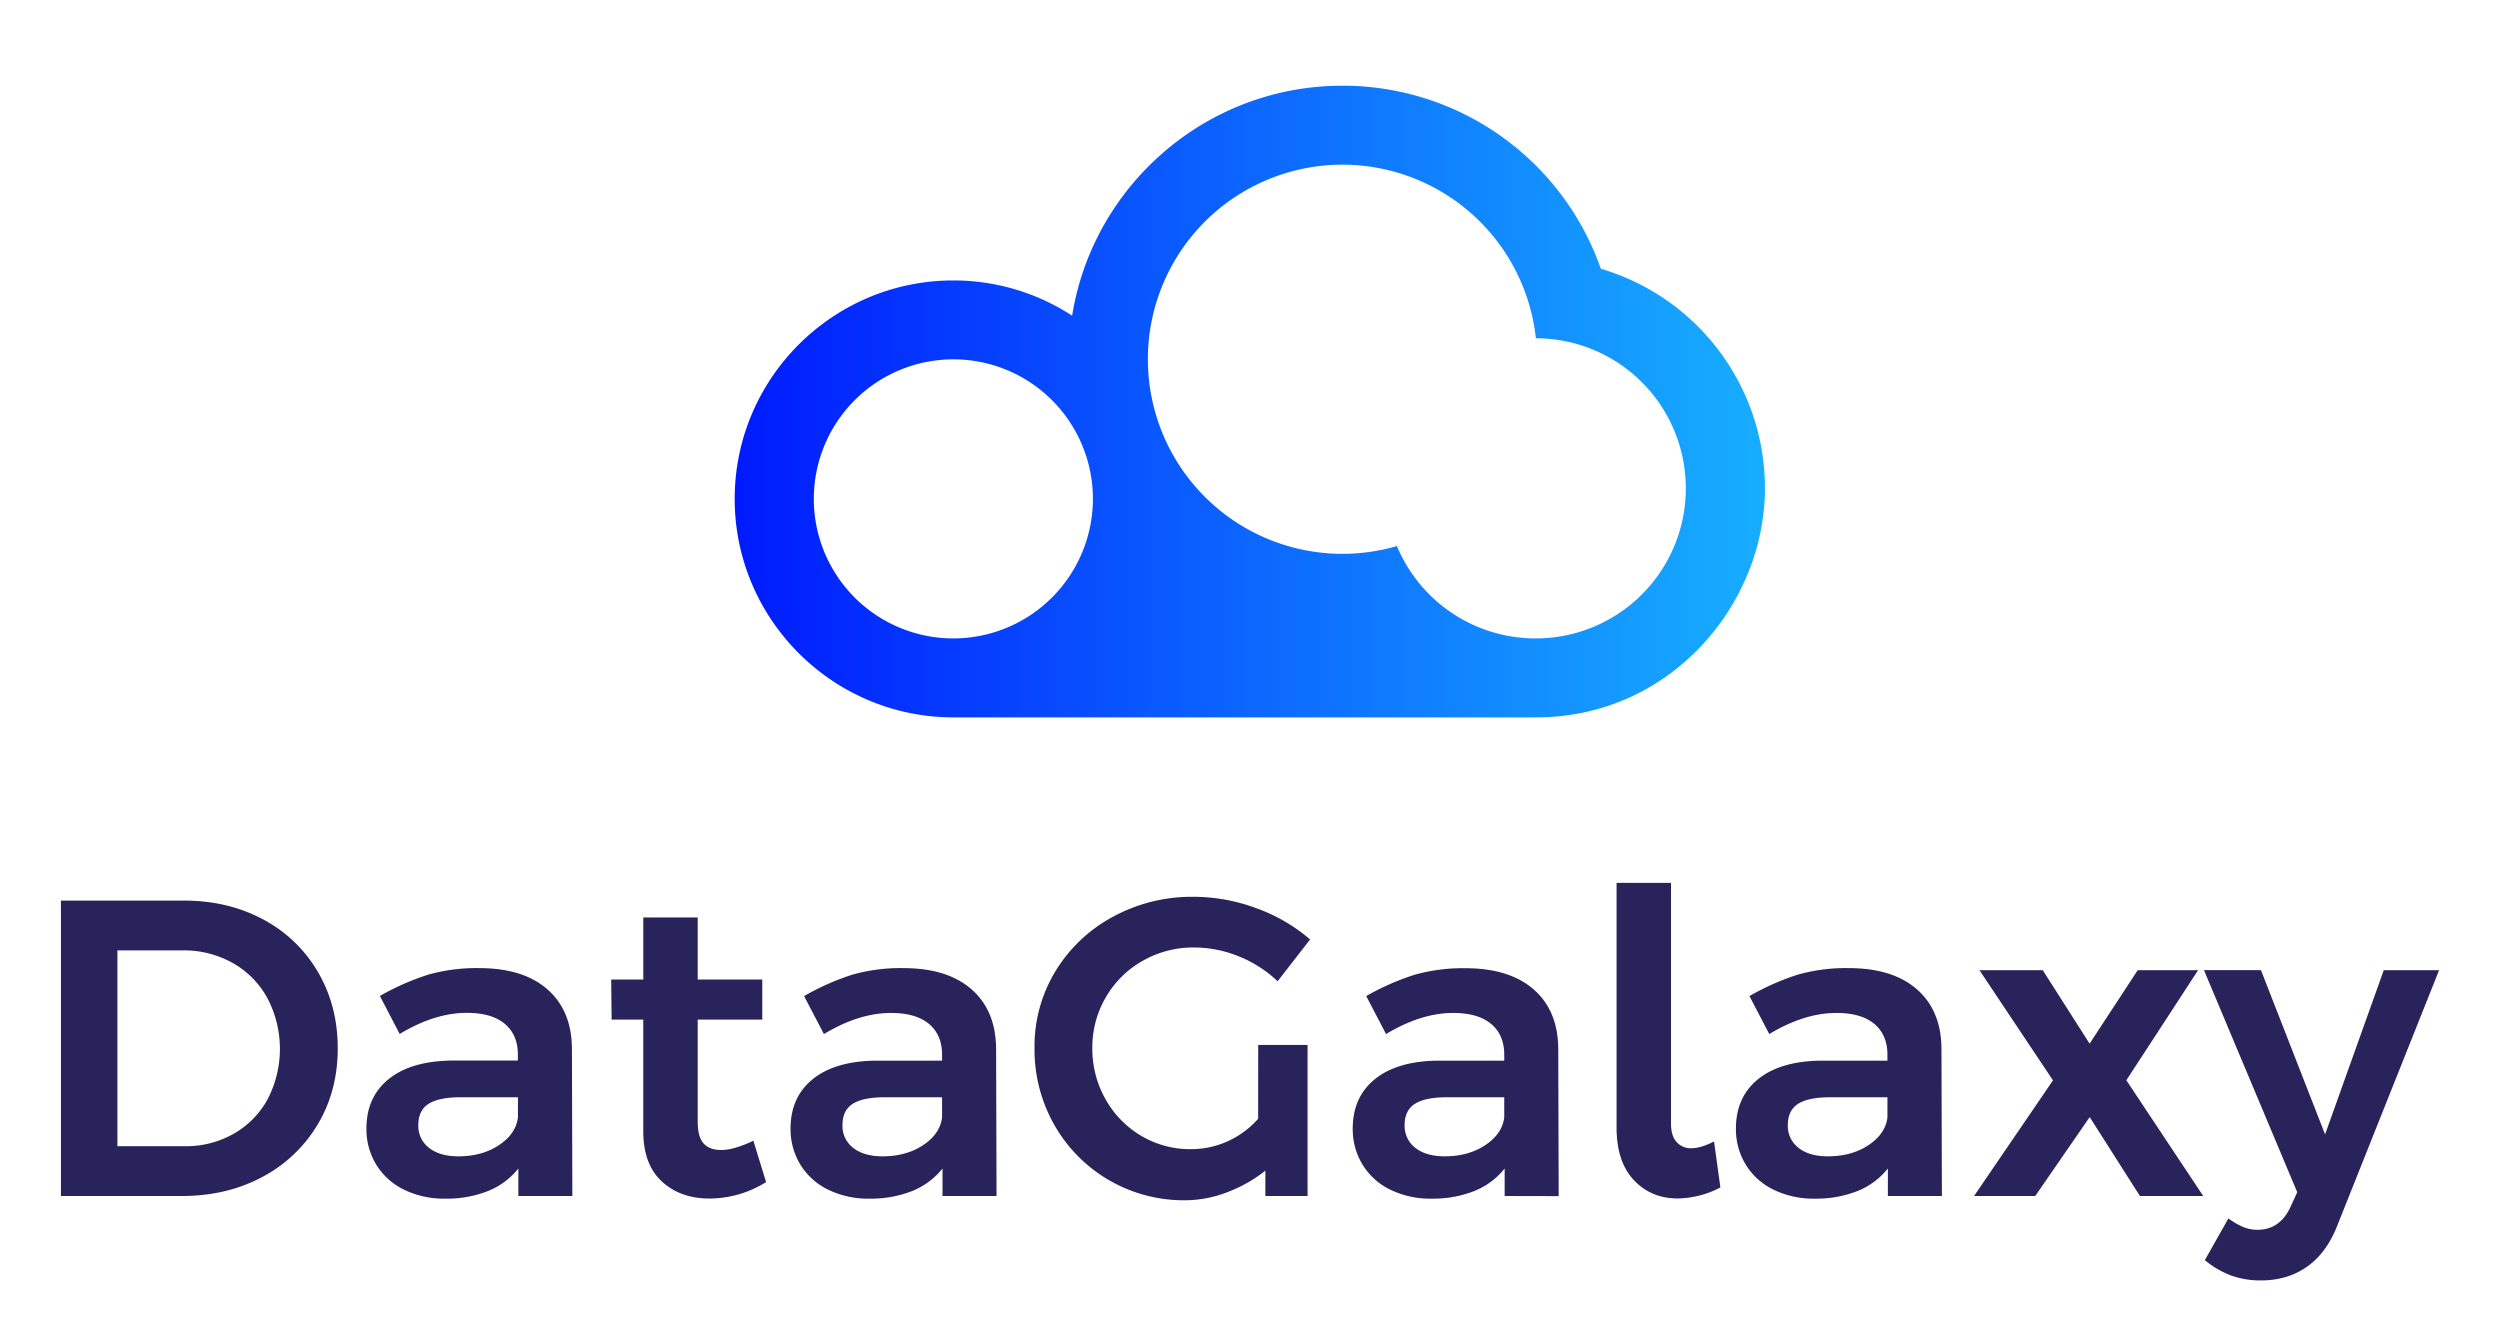
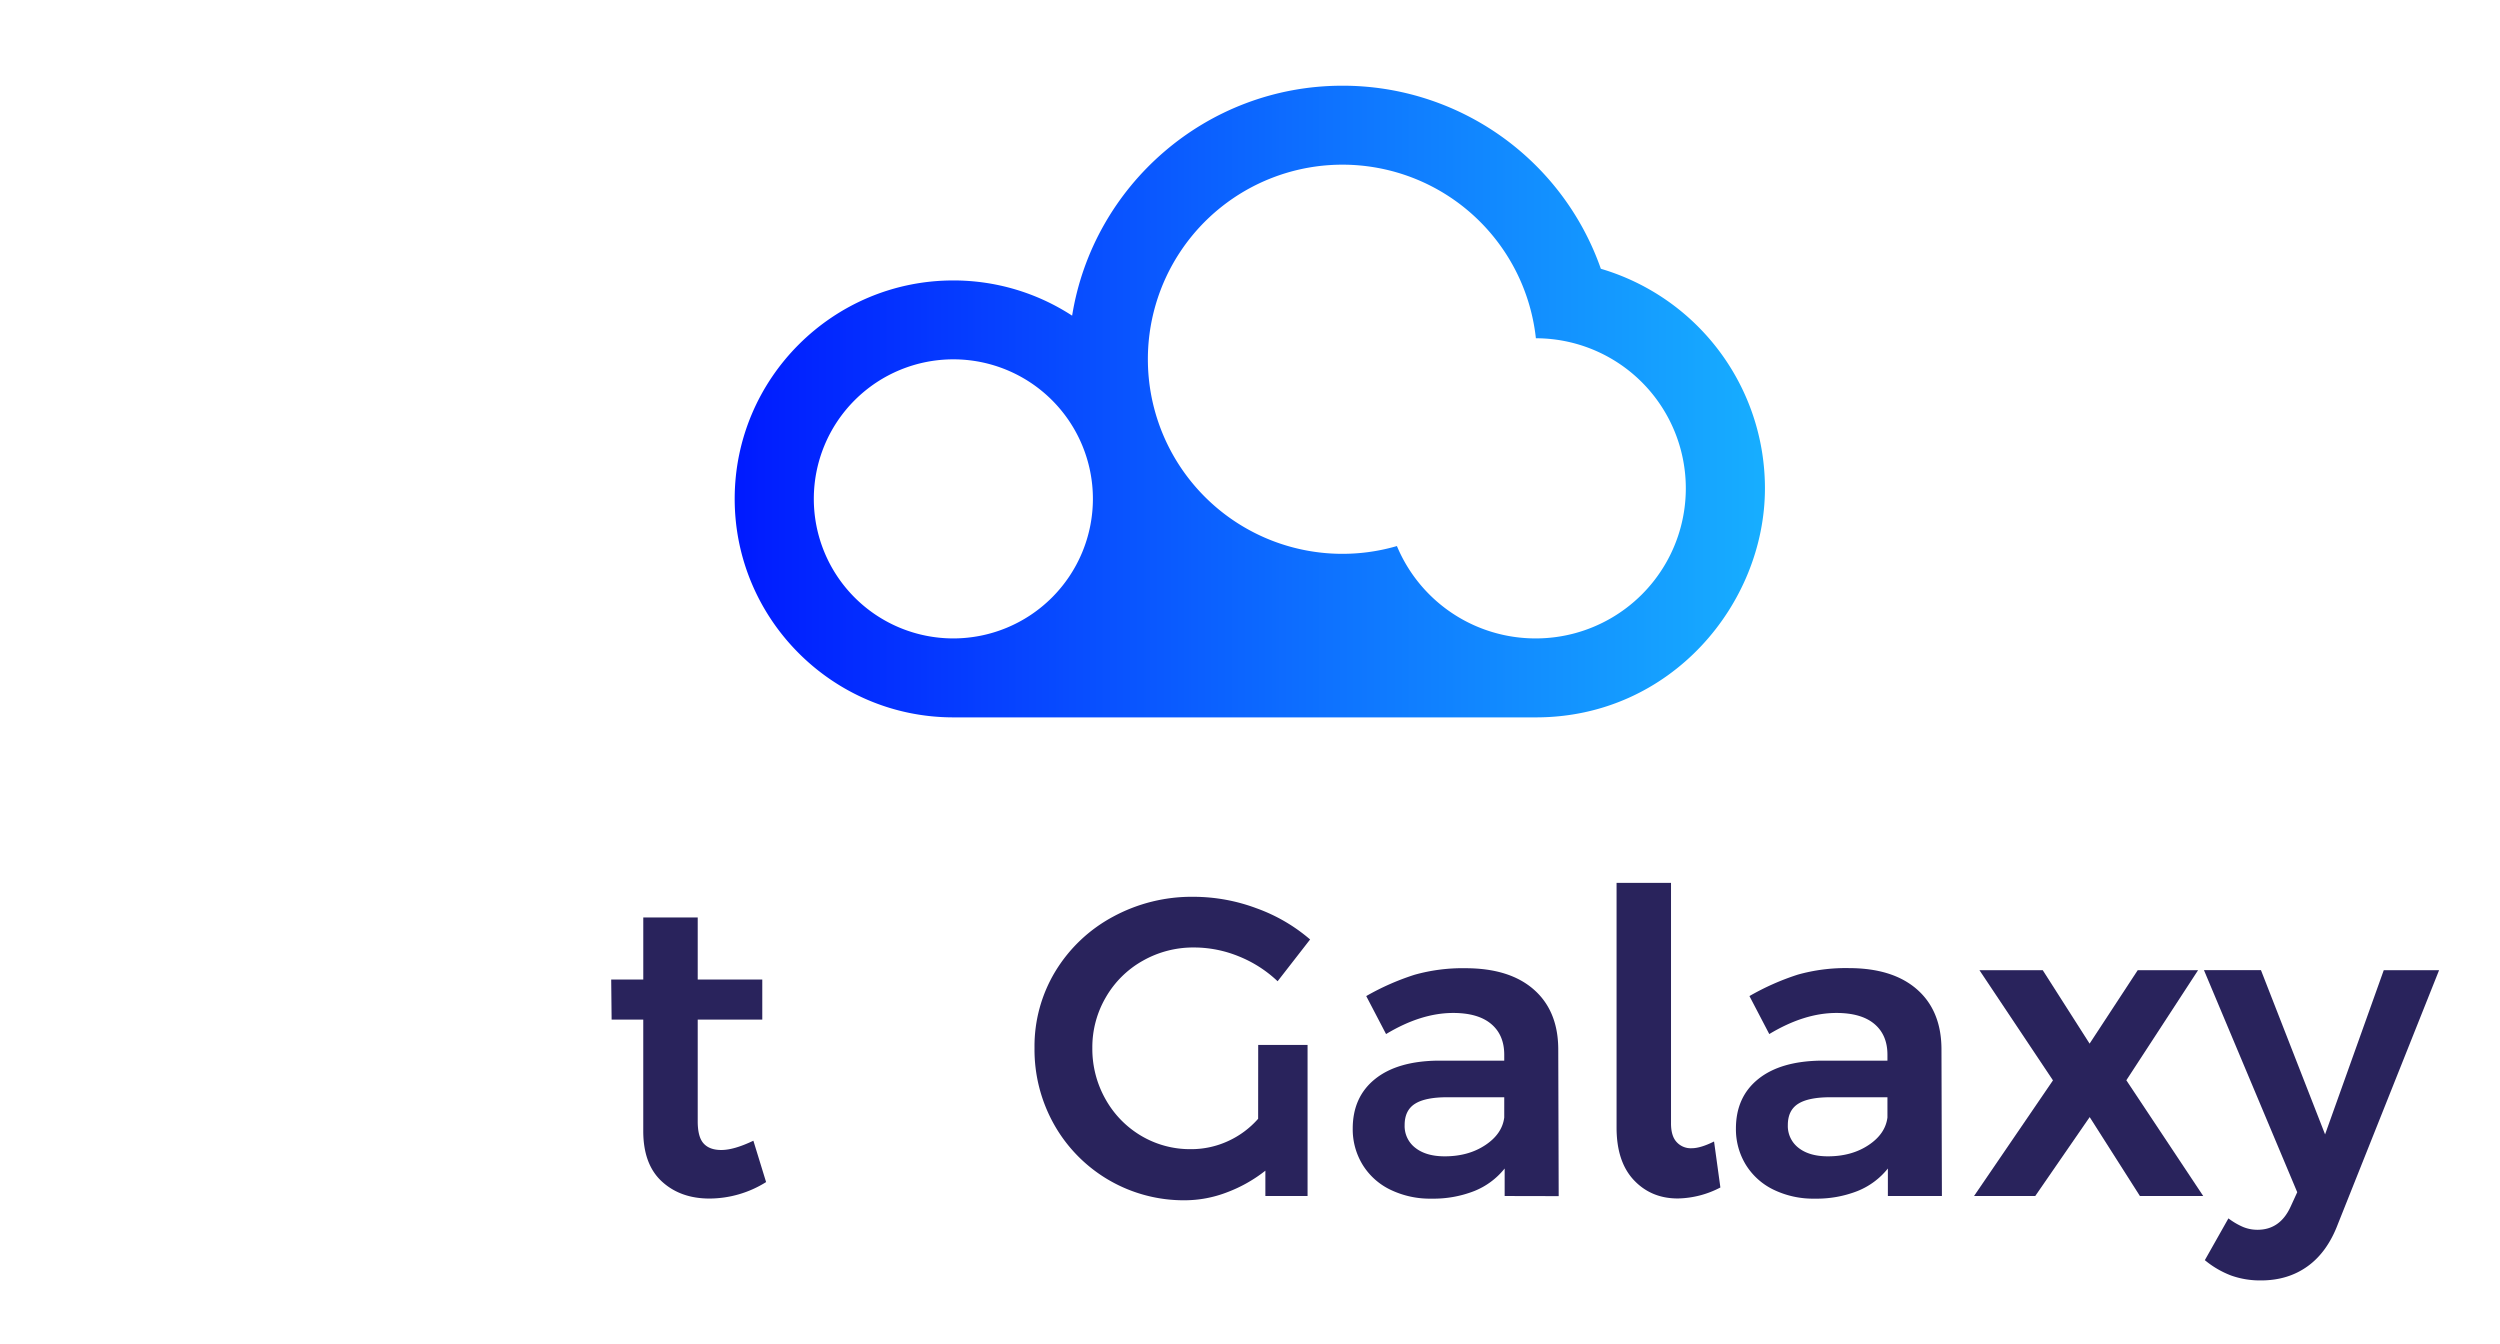
<svg xmlns="http://www.w3.org/2000/svg" id="Calque_1" data-name="Calque 1" viewBox="0 0 1272 684">
  <defs>
    <style>.cls-1{fill:url(#Nouvelle_nuance_de_dégradé_5);}.cls-2{fill:#29235c;}</style>
    <linearGradient id="Nouvelle_nuance_de_dégradé_5" x1="325.49" y1="198.31" x2="849.6" y2="198.31" gradientTransform="translate(48.34 6)" gradientUnits="userSpaceOnUse">
      <stop offset="0" stop-color="#001aff" />
      <stop offset="0.63" stop-color="#0f7aff" />
      <stop offset="1" stop-color="#17aeff" />
    </linearGradient>
  </defs>
  <title>logo-vertical</title>
  <path class="cls-1" d="M814.51,136.75A139.09,139.09,0,0,0,683,43.61c-69.27,0-126.86,50.79-137.5,117a110.58,110.58,0,0,0-60.46-17.92c-61.33,0-111.23,49.86-111.23,111.13S423.74,365,485.07,365H781.5C850.19,365,898,307.23,898,248.47A116.42,116.42,0,0,0,814.51,136.75ZM485.07,324.83a71,71,0,1,1,71-71A71.08,71.08,0,0,1,485.07,324.83Zm296.24,0a76.42,76.42,0,0,1-70.56-47,99,99,0,1,1,70.71-105.72,76.36,76.36,0,0,1-.15,152.72Z" />
-   <path class="cls-2" d="M133.83,467.77a70.16,70.16,0,0,1,27.91,26.74q10.09,17.17,10.1,38.86t-10.21,38.76a71.58,71.58,0,0,1-28.23,26.74q-18,9.66-41,9.66H31V458.21H93.46Q116,458.21,133.83,467.77ZM118.9,576.85a45,45,0,0,0,17.29-17.6,55.59,55.59,0,0,0-.21-51.54,45.59,45.59,0,0,0-17.72-17.82A50.66,50.66,0,0,0,93,483.55H59.74v99.64H94.1A48.92,48.92,0,0,0,118.9,576.85Z" />
-   <path class="cls-2" d="M263.74,608.53v-14A37.67,37.67,0,0,1,248.28,606a56.86,56.86,0,0,1-21.69,3.87,46.2,46.2,0,0,1-21.15-4.62,33.88,33.88,0,0,1-14.06-12.78,34.48,34.48,0,0,1-4.94-18.25q0-16.09,11.38-25.23T230,539.6h33.5v-3q0-10.08-6.66-15.67t-19.32-5.59q-16.34,0-34.15,10.74l-10.09-19.33A127,127,0,0,1,217.9,495.9a90.07,90.07,0,0,1,25.87-3.33q22.34,0,34.68,10.74T291,533.37l.21,75.16Zm-9.88-25.88q8.59-5.68,9.67-14.06V558.28h-29q-11.17,0-16.43,3.33t-5.26,10.84a14,14,0,0,0,5.48,11.6q5.47,4.29,14.92,4.29Q245.27,588.34,253.86,582.65Z" />
  <path class="cls-2" d="M389.79,601.44A54.53,54.53,0,0,1,361,609.82q-14.81,0-24.26-8.7t-9.45-25.66V518.77H311.19l-.21-20.4H327.3V466.8H355v31.57h32.85v20.4H355v51.75q0,8,3,11.27c2,2.23,5,3.33,9,3.33q6.44,0,16.32-4.72Z" />
-   <path class="cls-2" d="M479.55,608.53v-14A37.67,37.67,0,0,1,464.09,606a56.86,56.86,0,0,1-21.69,3.87,46.2,46.2,0,0,1-21.15-4.62,33.85,33.85,0,0,1-14.07-12.78,34.57,34.57,0,0,1-4.94-18.25q0-16.09,11.39-25.23t32.21-9.34h33.49v-3q0-10.08-6.65-15.67t-19.33-5.59q-16.32,0-34.14,10.74l-10.09-19.33A127.15,127.15,0,0,1,433.7,495.9a90.15,90.15,0,0,1,25.88-3.33q22.34,0,34.68,10.74t12.56,30.06l.22,75.16Zm-9.88-25.88q8.58-5.68,9.66-14.06V558.28h-29q-11.16,0-16.42,3.33t-5.26,10.84a14,14,0,0,0,5.47,11.6q5.47,4.29,14.93,4.29Q461.08,588.34,469.67,582.65Z" />
  <path class="cls-2" d="M640.17,531.65h25.12v76.88H643.82V595.64a72.79,72.79,0,0,1-19.65,11.06,60,60,0,0,1-21.15,4,75.68,75.68,0,0,1-66.57-38.33,77.73,77.73,0,0,1-10.09-39.18,73.59,73.59,0,0,1,10.63-39,76.68,76.68,0,0,1,29.2-27.7,84,84,0,0,1,41.12-10.2,91.75,91.75,0,0,1,31.89,5.8A86.72,86.72,0,0,1,666.58,478l-16.53,21.26a62.42,62.42,0,0,0-19.76-12.67,60.2,60.2,0,0,0-22.76-4.51,51.92,51.92,0,0,0-26.09,6.76,49.8,49.8,0,0,0-18.79,18.58,50.33,50.33,0,0,0-6.87,25.77,52,52,0,0,0,6.66,26,49.9,49.9,0,0,0,18.14,18.68A48.65,48.65,0,0,0,606,584.69a44.67,44.67,0,0,0,18.79-4.08,45.39,45.39,0,0,0,15.35-11.38Z" />
  <path class="cls-2" d="M765.57,608.53v-14A37.67,37.67,0,0,1,750.11,606a56.86,56.86,0,0,1-21.69,3.87,46.2,46.2,0,0,1-21.15-4.62,33.76,33.76,0,0,1-14.06-12.78,34.48,34.48,0,0,1-4.94-18.25q0-16.09,11.38-25.23t32.21-9.34h33.5v-3q0-10.08-6.66-15.67t-19.33-5.59q-16.32,0-34.14,10.74l-10.09-19.33a127,127,0,0,1,24.59-10.84,90,90,0,0,1,25.87-3.33q22.33,0,34.68,10.74t12.56,30.06l.22,75.16Zm-9.88-25.88q8.59-5.68,9.67-14.06V558.28h-29q-11.16,0-16.42,3.33t-5.26,10.84a13.94,13.94,0,0,0,5.48,11.6q5.48,4.29,14.92,4.29Q747.1,588.34,755.69,582.65Z" />
  <path class="cls-2" d="M853,581a9.67,9.67,0,0,0,7.73,3.22q4.5,0,11.38-3.43l3.22,23.4a48.28,48.28,0,0,1-21.69,5.59q-13.53,0-22.33-9.34t-8.8-26.74V449.19h27.7V571.38C850.18,575.68,851.1,578.9,853,581Z" />
  <path class="cls-2" d="M960.55,608.53v-14A37.67,37.67,0,0,1,945.09,606a56.86,56.86,0,0,1-21.69,3.87,46.2,46.2,0,0,1-21.15-4.62,33.85,33.85,0,0,1-14.07-12.78,34.57,34.57,0,0,1-4.94-18.25q0-16.09,11.39-25.23t32.21-9.34h33.49v-3q0-10.08-6.65-15.67t-19.33-5.59q-16.32,0-34.14,10.74l-10.09-19.33A127.15,127.15,0,0,1,914.7,495.9a90.15,90.15,0,0,1,25.88-3.33q22.33,0,34.68,10.74t12.56,30.06l.22,75.16Zm-9.88-25.88q8.58-5.68,9.66-14.06V558.28h-29q-11.16,0-16.42,3.33t-5.26,10.84a14,14,0,0,0,5.47,11.6q5.48,4.29,14.93,4.29Q942.08,588.34,950.67,582.65Z" />
  <path class="cls-2" d="M1007.15,493.65h32.21L1063.19,531l24.48-37.36h30.71l-36.5,56L1121,608.53h-32.21l-25.56-40.16-27.7,40.16h-31.14l40.16-58.84Z" />
  <path class="cls-2" d="M1174.11,644.28q-10,7.2-23.73,7.2a43.83,43.83,0,0,1-15.14-2.48,47.13,47.13,0,0,1-13.42-7.83l12-21.26a35.49,35.49,0,0,0,7.52,4.4,19.24,19.24,0,0,0,7.3,1.4q11.37,0,16.75-11.6l3.44-7.51-47.46-113h29L1183,577.18l29.85-83.53H1241l-51.53,129.27Q1184.09,637.1,1174.11,644.28Z" />
</svg>